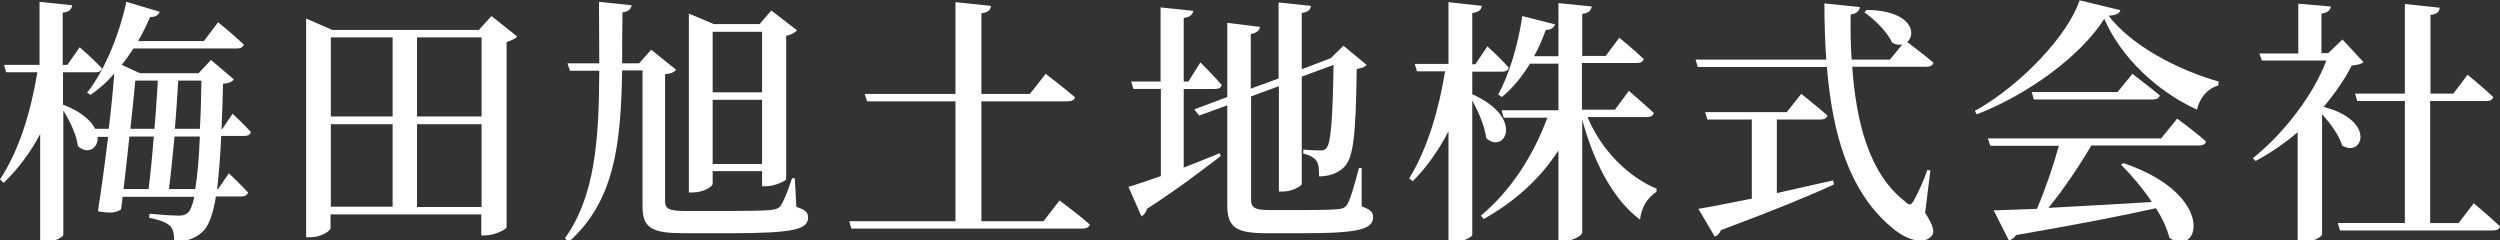
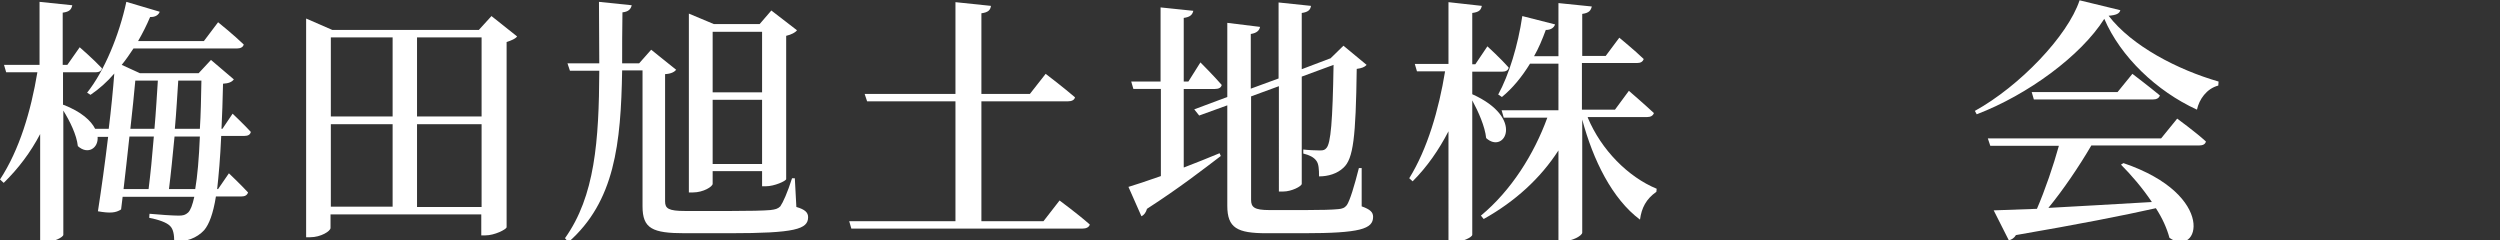
<svg xmlns="http://www.w3.org/2000/svg" version="1.1" id="_x32_" x="0px" y="0px" viewBox="0 0 809.3 77.8" style="enable-background:new 0 0 809.3 77.8;" xml:space="preserve">
  <rect x="0" y="0" width="809.3" height="77.8" fill="#333333" stroke="none" />
  <style type="text/css">
	.st0{enable-background:new    ;}
	.st1{fill:#FFFFFF;}
</style>
  <g class="st0">
    <path class="st1" d="M71.6,44.2c-0.3,6.9-0.8,12.5-1.3,17h0.3l3.5-5.1c0,0,3.8,3.6,6.2,6.2c-0.3,0.9-1,1.3-2.2,1.3h-8.2   c-0.9,5.6-2.2,9-3.8,10.9c-2.4,2.6-5.8,3.8-9.7,3.7c0-2.2-0.3-4-1.3-5c-1.1-1.2-3.8-2.1-6.8-2.7l0.1-1.3c3,0.3,7.7,0.6,9.4,0.6   c1.5,0,2.2-0.2,3.1-1c0.8-0.8,1.4-2.4,2-5.1H39.7l-0.5,4.1c-1.7,1.1-3.5,1.3-7.5,0.6c1.1-7.1,2.3-15.7,3.3-24.1h-3.4   c0.3,3.7-3.2,5.9-6.4,3c-0.4-3.7-2.6-8.1-4.7-11.5v40.2c0,0.8-3.2,2.4-5.9,2.4h-1.6v-35c-3.1,5.9-7,11.1-11.8,15.8L0,58.1   C6.3,48.5,10,36,12.1,23.4H2L1.3,21h11.5V0.6l10.6,1.1c-0.3,1.3-0.8,2.1-3.1,2.4V21h1.5l4-5.7c0,0,4.5,3.9,7.2,6.8   C32.9,23,32,23.4,31,23.4H20.4v10.6l0.1-0.1c5.9,2.3,9,5.2,10.3,7.8h4.4c0.8-6.5,1.4-12.7,1.8-17.9c-2.3,2.7-4.9,5-7.7,6.9L28.2,30   c5.6-7,10.4-18.7,12.7-29.4l10.8,3.2c-0.3,0.9-1.3,1.8-3.1,1.7c-1.1,2.6-2.4,5.2-3.9,7.8h21.3l4.6-6.1c0,0,5.2,4.2,8.3,7.2   c-0.2,0.9-1.1,1.3-2.3,1.3H43.2c-1.2,1.8-2.4,3.6-3.8,5.3l5.9,2.7h19l4-4.3l7.4,6.3c-0.6,0.8-1.6,1.3-3.5,1.4   c-0.1,5.4-0.3,10.3-0.5,14.6H72l3.3-4.9c0,0,3.8,3.6,5.9,5.9c-0.2,0.9-0.9,1.3-2.1,1.3H71.6z M41.9,44.2c-0.6,5.8-1.3,11.7-1.9,17   h8.1c0.6-4.7,1.2-10.8,1.7-17H41.9z M43.8,26.1c-0.4,4.1-0.9,9.7-1.6,15.6h7.8c0.5-5.6,0.8-11.1,1.1-15.6H43.8z M63.2,61.2   c0.7-4.1,1.2-9.7,1.5-17h-8.2c-0.6,6.2-1.2,12.3-1.8,17H63.2z M57.7,26.1c-0.3,4.5-0.6,10-1.1,15.6h8.1c0.3-4.6,0.4-9.9,0.5-15.6   H57.7z" />
    <path class="st1" d="M167.4,11.8c-0.5,0.7-1.8,1.3-3.4,1.8v60c-0.2,0.7-3.9,2.6-6.9,2.6h-1.3v-6.8h-48.8v4.4c0,1-3.1,3-6.6,3h-1.3   V6l8.5,3.7H155l4.1-4.5L167.4,11.8z M107.1,12.1v25.6h20V12.1H107.1z M107.1,66.9h20V40.2h-20V66.9z M135,12.1v25.6h20.9V12.1H135z    M155.9,66.9V40.2H135v26.8H155.9z" />
    <path class="st1" d="M257.8,67c2.8,0.8,3.8,1.8,3.8,3.3c0,3.9-4.2,5.2-25.4,5.2h-14.5c-10.5,0-13.7-1.5-13.7-8.7V22.8h-6.6   c-0.4,23.8-2.4,42.4-17.4,55.6l-1.1-1.3c9.7-13.6,11-31.5,11.1-54.2h-9.5l-0.8-2.4h10.3c0-6.3-0.1-12.9-0.1-19.9l10.6,1.1   c-0.3,1.3-1.1,2.1-3,2.3c-0.1,5.8-0.1,11.2-0.1,16.5h5.5l3.9-4.4l8.1,6.5c-0.6,0.7-1.7,1.3-3.6,1.4v41.2c0,2.3,1.1,3.1,6.5,3.1   h14.7c5.9,0,10.8-0.1,12.9-0.3c1.6-0.2,2.4-0.4,3.2-1.2c0.9-1.3,2.3-4.4,3.8-9.1h0.9L257.8,67z M230.7,59.5c0,0.9-3,2.8-6.4,2.8   H223V4.4l8.1,3.4h14.8l3.8-4.4l8.3,6.4c-0.5,0.7-1.8,1.4-3.5,1.8v46.4c-0.1,0.6-3.8,2.3-6.6,2.3h-1.2v-4.9h-16V59.5z M230.7,10.3   v19.6h16V10.3H230.7z M246.7,53.1V32.3h-16v20.8H246.7z" />
    <path class="st1" d="M343,64.9c0,0,6.1,4.5,9.8,7.8c-0.3,0.9-1.2,1.3-2.4,1.3h-74.8l-0.7-2.4h34.4V32.8h-28.6l-0.8-2.4h29.4V0.7   l11.5,1.2c-0.2,1.3-0.8,2.1-3.1,2.4v26.1h15.7l5.1-6.5c0,0,5.9,4.5,9.5,7.6c-0.2,0.9-1.1,1.3-2.3,1.3h-28v38.8h20.1L343,64.9z" />
    <path class="st1" d="M383.3,54.2c3.7-1.4,7.6-3,11.5-4.6l0.4,0.9c-5.4,4.1-13.2,10.2-23.9,17.1c-0.3,1.1-0.9,2-1.8,2.4l-4.2-9.5   c2.3-0.7,6-1.9,10.5-3.5V28.8h-8.9l-0.7-2.4h9.5V2.4l10.6,1.1c-0.3,1.2-0.9,2-3.1,2.3v20.6h1.5l3.9-6.2c0,0,4.4,4.4,6.9,7.3   c-0.2,0.9-1,1.3-2.2,1.3h-10.1V54.2z M440.8,66.8c2.8,1,3.7,1.9,3.7,3.4c0,3.9-4.1,5.3-22.5,5.3h-12c-9.5,0-12.7-1.7-12.7-8.9V34.1   l-9.1,3.3l-1.6-2l10.7-4v-24l10.6,1.3c-0.2,1.1-1,2-3,2.3v17.7l9-3.3V0.8l10.5,1.1c-0.2,1.2-0.8,2-3,2.3v18.2l8.7-3.3l0.8-0.3h-0.1   l4.1-4l7.5,6.2c-0.6,0.7-1.6,1.1-3.2,1.3c-0.3,22.2-1.1,29.1-4.3,32c-2,1.9-4.9,2.8-7.9,2.8c0-2.3-0.1-4.1-0.9-5.1   c-0.8-1.1-2.2-1.8-4.2-2.3v-1.3c1.6,0.2,4.2,0.3,5.4,0.3c1.2,0,1.6-0.2,2.1-0.8c1.4-1.5,2-8.7,2.3-26.9l-10.3,3.8v34.7   c0,0.8-3.3,2.5-6,2.5h-1.4V27.9l-9,3.3v33.5c0,2.4,1.1,3.3,5.9,3.3h11.8c4.9,0,8.6-0.1,10.5-0.3c1.3-0.1,2.1-0.4,2.8-1.3   c1-1.5,2.4-6.1,3.9-12h0.9L440.8,66.8z" />
    <path class="st1" d="M476.6,30.5c17.2,7.7,10.4,19.6,4.5,14.2c-0.4-3.8-2.5-8.5-4.5-12.2V76c0,0.8-3.3,2.4-6.1,2.4h-1.6V42.5   c-3.1,6-6.9,11.5-11.6,16.2l-1.1-1c5.9-9.5,9.6-22.3,11.6-34.6h-9.1l-0.7-2.4h10.9V0.7l10.8,1.2c-0.3,1.3-0.8,2-3.1,2.3v16.6h1   l3.9-5.8c0,0,4.4,4,6.9,6.9c-0.2,0.9-1,1.3-2.1,1.3h-9.7V30.5z M514,38.1c4.4,10.5,13.1,19.2,22.3,23l-0.1,1   c-3.3,2.3-4.8,5.2-5.3,9c-9-6.7-15.2-19.3-18.7-32.4v36.6c0,1-3.3,2.8-6.2,2.8h-1.5V48.7c-5.8,9-14,16.5-24.2,22.2l-0.9-1.1   c9.8-8.1,17.2-19.9,21.5-31.7h-14.1l-0.7-2.4h18.4V20.6h-9.2c-2.7,4.4-5.7,8-9.1,10.8l-1.2-0.8c3.5-6.4,6.4-15.9,7.8-25.4l10.6,2.7   c-0.3,1-1.3,1.8-3,1.8c-1.1,3-2.3,5.9-3.8,8.5h7.9V1l10.8,1.1c-0.3,1.2-0.8,2.1-3.1,2.4v13.6h7.6l4.4-5.9c0,0,5,4.1,7.9,6.9   c-0.3,0.9-1,1.3-2.2,1.3h-17.8v15.1h10.7l4.5-6.1c0,0,5,4.3,8.1,7.2c-0.3,0.9-1.1,1.3-2.3,1.3H514z" />
-     <path class="st1" d="M623.2,68.9c2.8,4.3,3.2,6.4,2,7.6c-3.1,3.3-9.3,0.3-13.1-3.1c-13.6-11.6-18.9-30-20.7-51.7h-41.8l-0.7-2.4   h42.3c-0.4-5.9-0.6-12-0.6-18.2l11.5,1.2c-0.2,1.1-0.9,2.1-3,2.4c-0.1,4.9,0,9.8,0.3,14.6h12.4l4-4.9c-0.9,0.2-2,0.1-3.2-0.5   c-1.6-3.5-5.8-7.7-9.1-9.9l0.8-0.8c14.6,0.2,16.2,7.8,13.1,10.4c1.6,1.2,5.8,4.4,8.5,6.7c-0.2,0.9-1.1,1.3-2.3,1.3h-24   c1.3,18.3,5.6,34.8,17.2,43.7c1.3,1.3,1.8,1.2,2.7-0.3c1.2-2.2,3.3-6.5,4.4-10l1,0.2L623.2,68.9z M575.2,62.5   c5.8-1.3,12-2.7,18.2-4.1l0.3,1.3c-8.2,3.8-19.7,8.5-36.6,14.8c-0.4,1.1-1.2,1.8-2,2.1l-5.3-9c3.7-0.6,9.8-1.8,17.3-3.3V38.7h-14.4   l-0.7-2.4h26.4l4.7-5.9c0,0,5.2,4.1,8.5,7c-0.3,0.9-1.1,1.3-2.3,1.3h-14.1V62.5z" />
    <path class="st1" d="M686.4,3.3c-0.3,1.1-1.3,1.6-3.8,1.8c7.5,9.8,22.4,17.5,35.6,21.3l-0.1,1.3c-3.8,1-6.2,4.5-6.9,7.8   c-13.1-6-24.7-17.1-30-29.4c-7.6,12-24.8,24.6-41.3,30.9l-0.6-1.1c14.5-8,30.1-24.3,33.9-35.8L686.4,3.3z M704.8,38.4   c0,0,5.9,4.3,9.3,7.4c-0.2,0.9-1,1.3-2.3,1.3H677c-3.9,6.7-9.2,14.5-13.9,20.2c9.5-0.5,21.2-1.2,33.5-1.9c-3-4.5-6.7-8.8-10-12.1   l0.8-0.5C718,63.2,711.9,83.7,702.3,77c-0.8-3-2.3-6.4-4.4-9.6c-10.7,2.4-25,5.2-45.3,8.7c-0.5,0.9-1.4,1.5-2.3,1.7l-4.9-9.7   c3.3-0.1,8.1-0.3,14-0.5c2.6-6,5.4-14.2,7.1-20.4h-22.2l-0.8-2.4h56.1L704.8,38.4z M690.3,23.9c0,0,5.4,4.1,8.9,7   c-0.3,0.9-1.1,1.3-2.3,1.3h-38.5l-0.7-2.4h27.8L690.3,23.9z" />
-     <path class="st1" d="M765.1,20.1c-0.8,0.7-1.8,0.9-3.8,1.1c-2.2,4.4-5.4,9-9.1,13.4c17.3,4.5,12.5,16.6,6,12.5   c-1-3.3-3.8-7.2-6.5-10.1v38.9c0,0.6-2.6,2.5-6.4,2.5h-1.5V42.8c-4.2,3.6-8.9,6.8-13.6,9.3l-0.9-0.9c10.4-8.3,19.7-20.8,23.8-31.6   h-20.9l-0.8-2.3H744V1.2l10.5,0.9c-0.1,1.2-0.9,2-3,2.3v12.8h2.2l4.6-4.4L765.1,20.1z M800.8,65.8c0,0,5.4,4.5,8.5,7.5   c-0.2,0.9-1.1,1.3-2.3,1.3h-49.5l-0.7-2.4h21.7V32.7h-15.4l-0.7-2.4h16.1v-29l11.3,1.2c-0.2,1.3-0.8,2.1-3,2.3v25.5h7.4l4.6-6.1   c0,0,5.3,4.3,8.3,7.2c-0.2,0.9-1,1.3-2.2,1.3h-18.2v39.5h9.2L800.8,65.8z" />
  </g>
</svg>